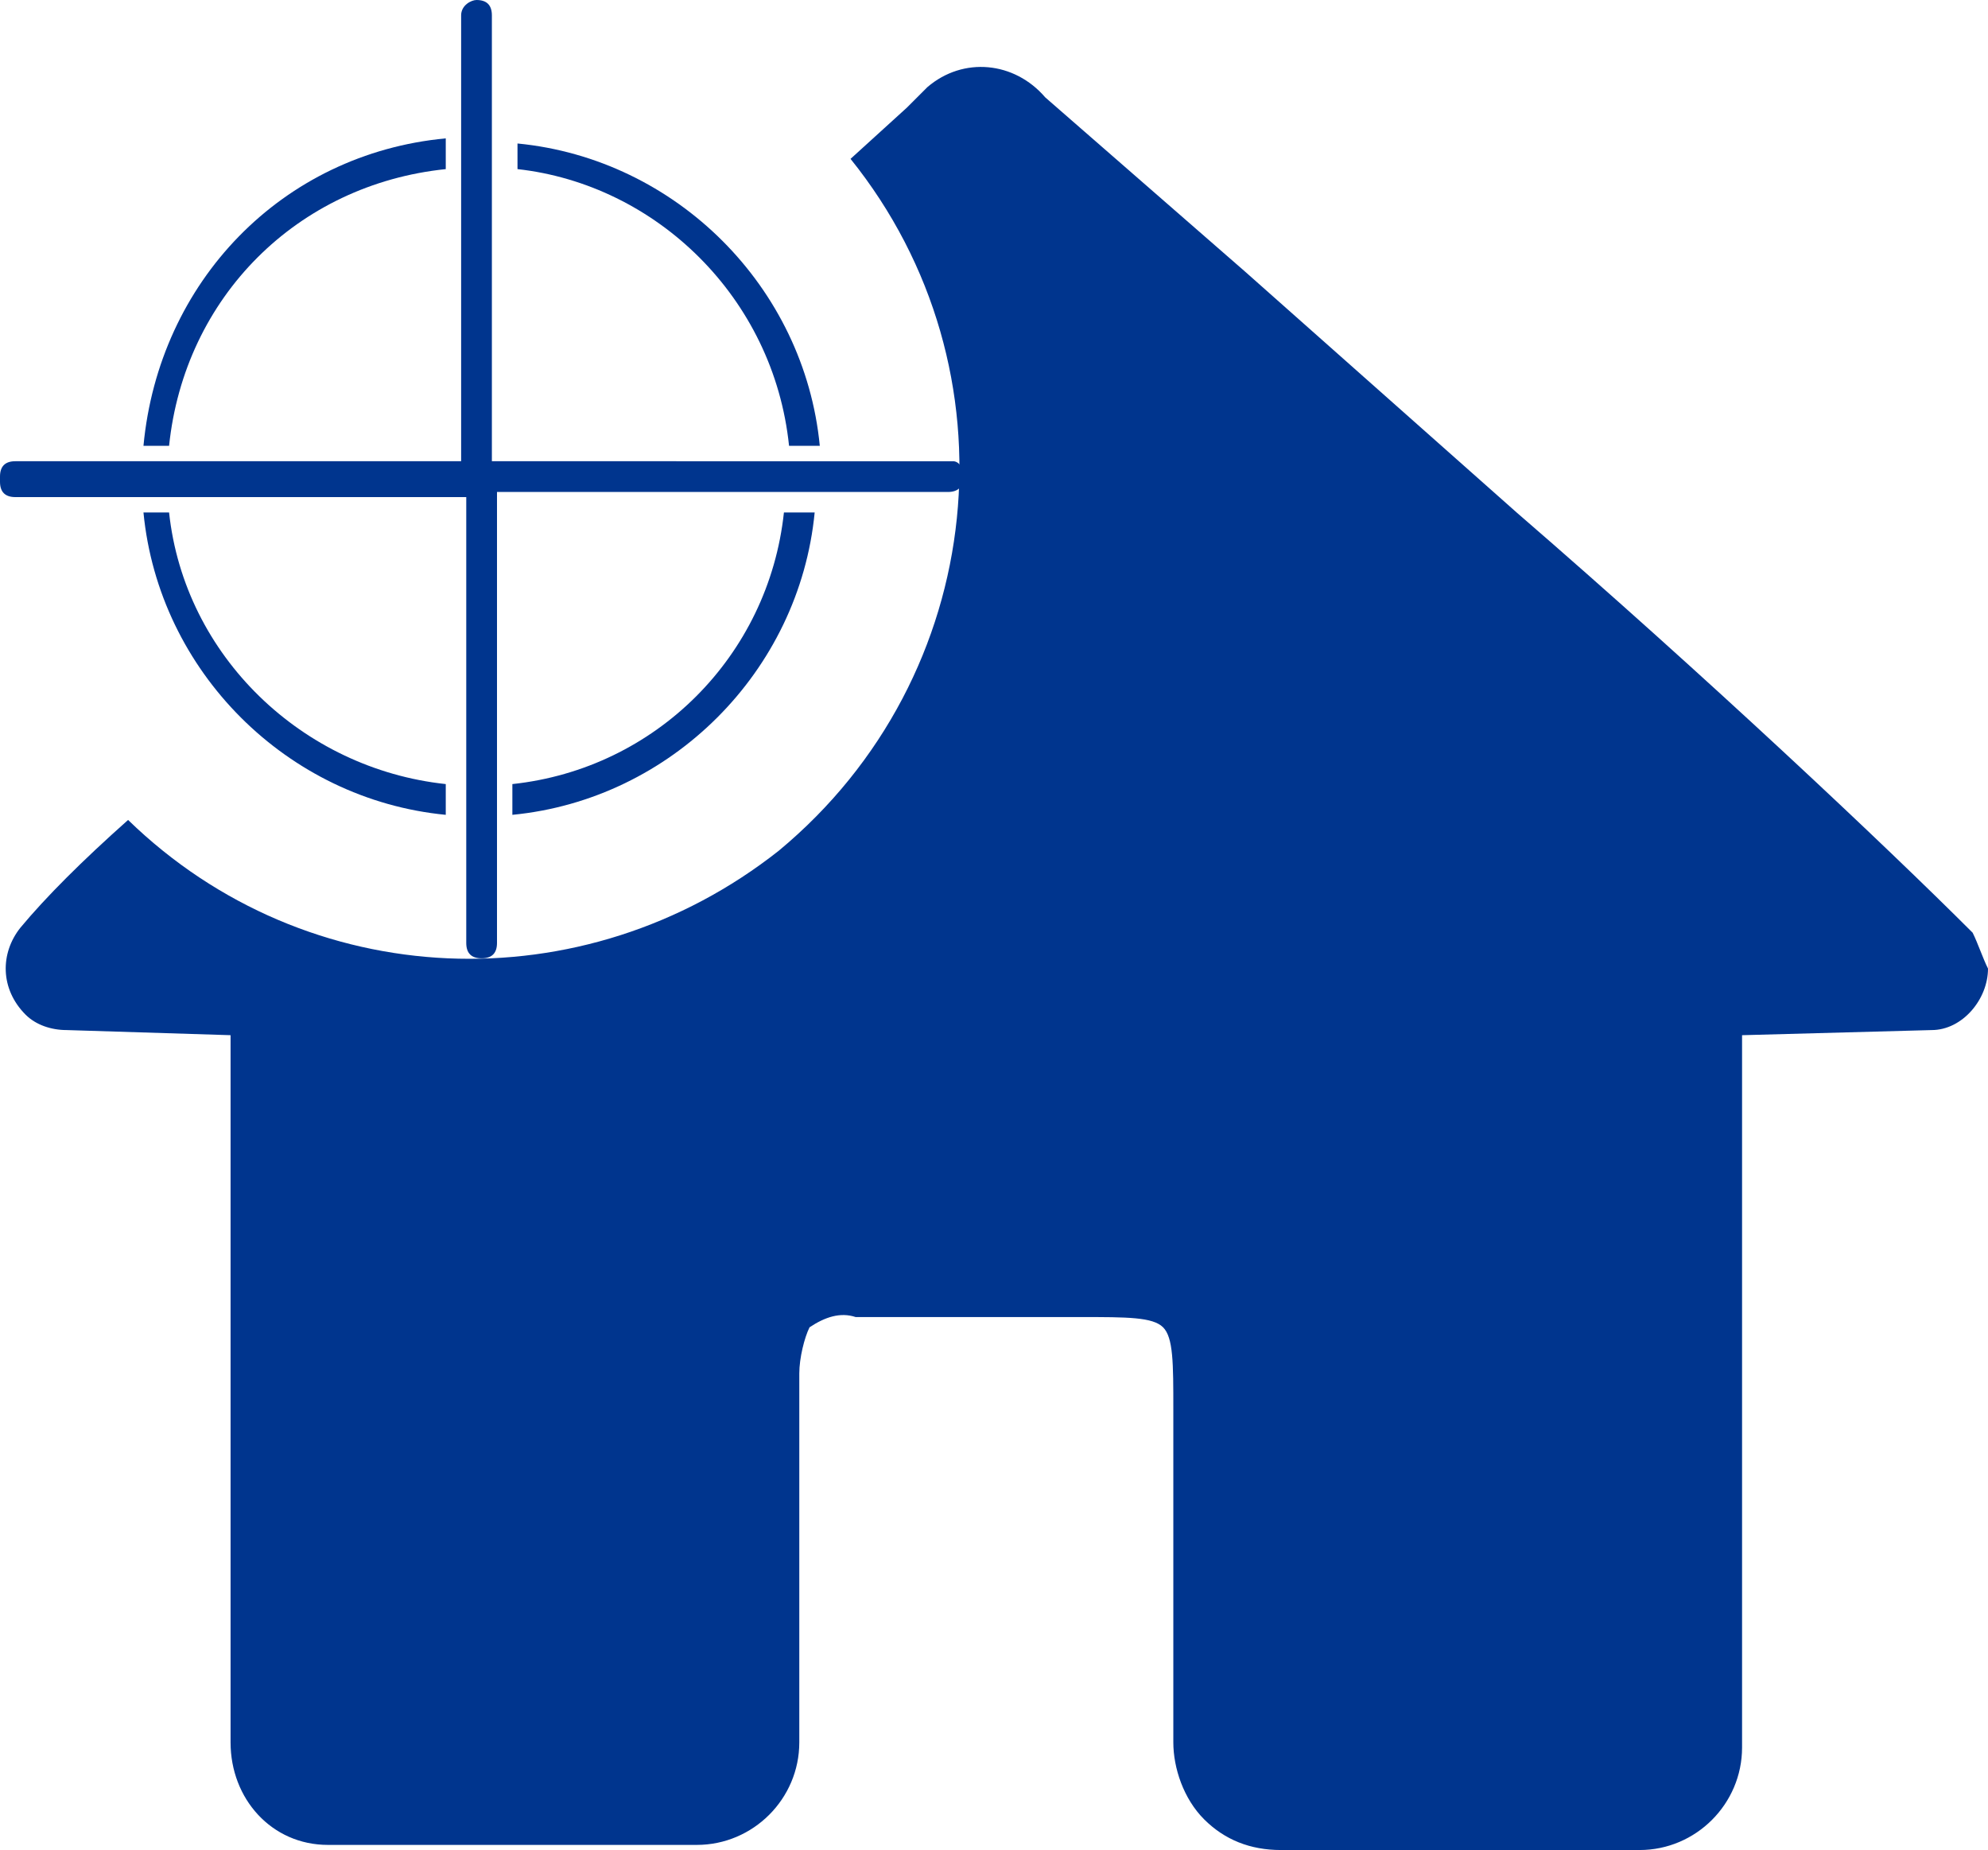
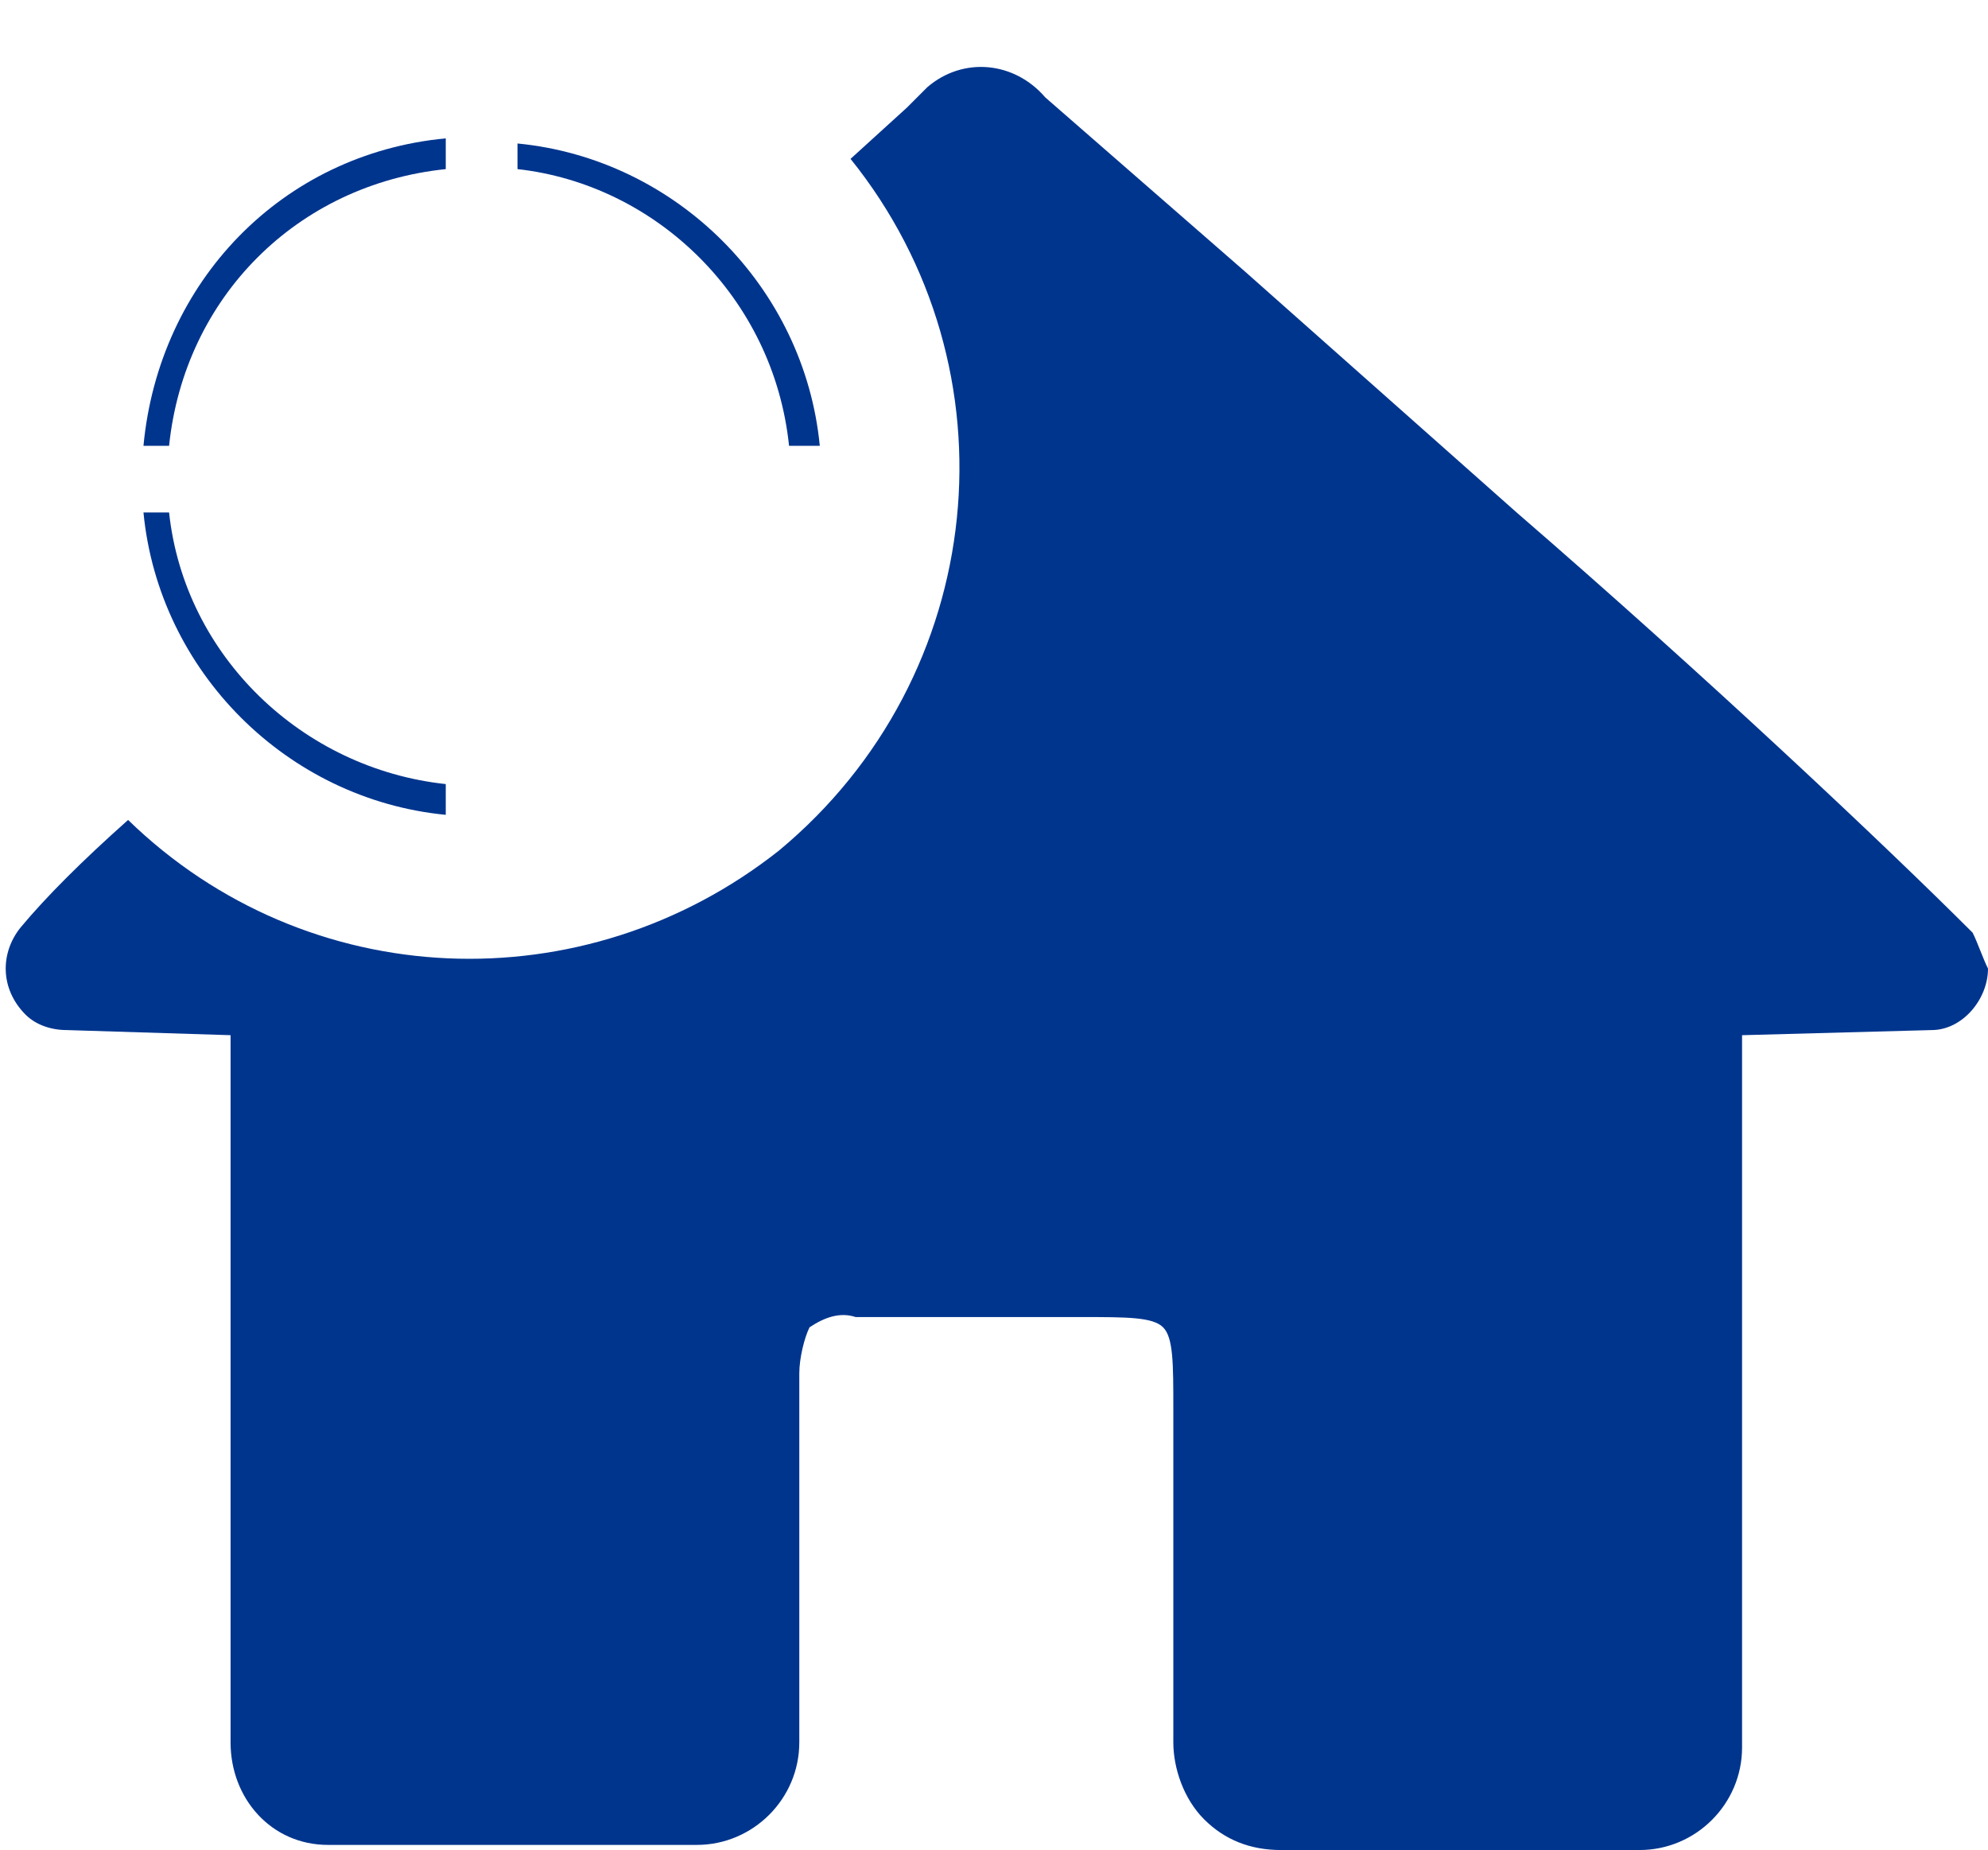
<svg xmlns="http://www.w3.org/2000/svg" version="1.1" id="Layer_1" x="0px" y="0px" viewBox="0 0 38.8 36.1" style="enable-background:new 0 0 38.8 36.1;" xml:space="preserve">
  <style type="text/css">
	.st0{fill:#00358E;}
</style>
  <g id="Layer_2_00000076564708396478752190000005688563878514121627_">
    <g id="Guides">
      <path class="st0" d="M38.5,18.2c-1.7-1.7-5.2-5-8.9-8.2l-5.3-4.7l-3.9-3.4c-0.6-0.7-1.6-0.8-2.3-0.2C18.1,1.7,18,1.8,18,1.8    l-0.3,0.3l-1.1,1c3.3,4.1,2.7,10.1-1.4,13.5c-3.8,3-9.2,2.8-12.7-0.6c-0.9,0.8-1.6,1.5-2.1,2.1c-0.4,0.5-0.4,1.2,0.1,1.7    c0.2,0.2,0.5,0.3,0.8,0.3l3.2,0.1V34c0,1.1,0.8,2,1.9,2c0,0,0,0,0.1,0h7.1c1.1,0,2-0.9,2-2v-0.8c0-2.2,0-4.3,0-6.4    c0-0.3,0.1-0.7,0.2-0.9c0.3-0.2,0.6-0.3,0.9-0.2c1,0,2.1,0,3.1,0h1.3c0.9,0,1.4,0,1.6,0.2s0.2,0.7,0.2,1.6V34    c0,0.5,0.2,1.1,0.6,1.5c0.4,0.4,0.9,0.6,1.5,0.6H32c1.1,0,2-0.9,2-2V20.2l3.7-0.1c0.6,0,1.1-0.6,1.1-1.2    C38.7,18.7,38.6,18.4,38.5,18.2L38.5,18.2z" />
-       <path class="st0" d="M9.1,18.4c0,0.2,0.1,0.3,0.3,0.3c0.2,0,0.3-0.1,0.3-0.3V9.6h8.8c0.2,0,0.3-0.1,0.3-0.3c0-0.2-0.1-0.3-0.2-0.3    c0,0,0,0,0,0H9.6V0.3C9.6,0.1,9.5,0,9.3,0C9.2,0,9,0.1,9,0.3c0,0,0,0,0,0V9H0.3C0.1,9,0,9.1,0,9.3c0,0,0,0,0,0.1    c0,0.2,0.1,0.3,0.3,0.3h8.8V18.4z" />
      <path class="st0" d="M8.7,15.9v-0.6C5.9,15,3.6,12.8,3.3,10H2.8C3.1,13.1,5.6,15.6,8.7,15.9z" />
      <path class="st0" d="M8.7,3.3V2.7C5.5,3,3.1,5.5,2.8,8.7h0.5C3.6,5.8,5.8,3.6,8.7,3.3z" />
      <path class="st0" d="M15.4,8.7h0.6c-0.3-3.1-2.8-5.6-5.9-5.9v0.5C12.8,3.6,15.1,5.8,15.4,8.7z" />
-       <path class="st0" d="M10,15.3v0.6c3.1-0.3,5.6-2.8,5.9-5.9h-0.6C15,12.8,12.8,15,10,15.3z" />
    </g>
  </g>
</svg>